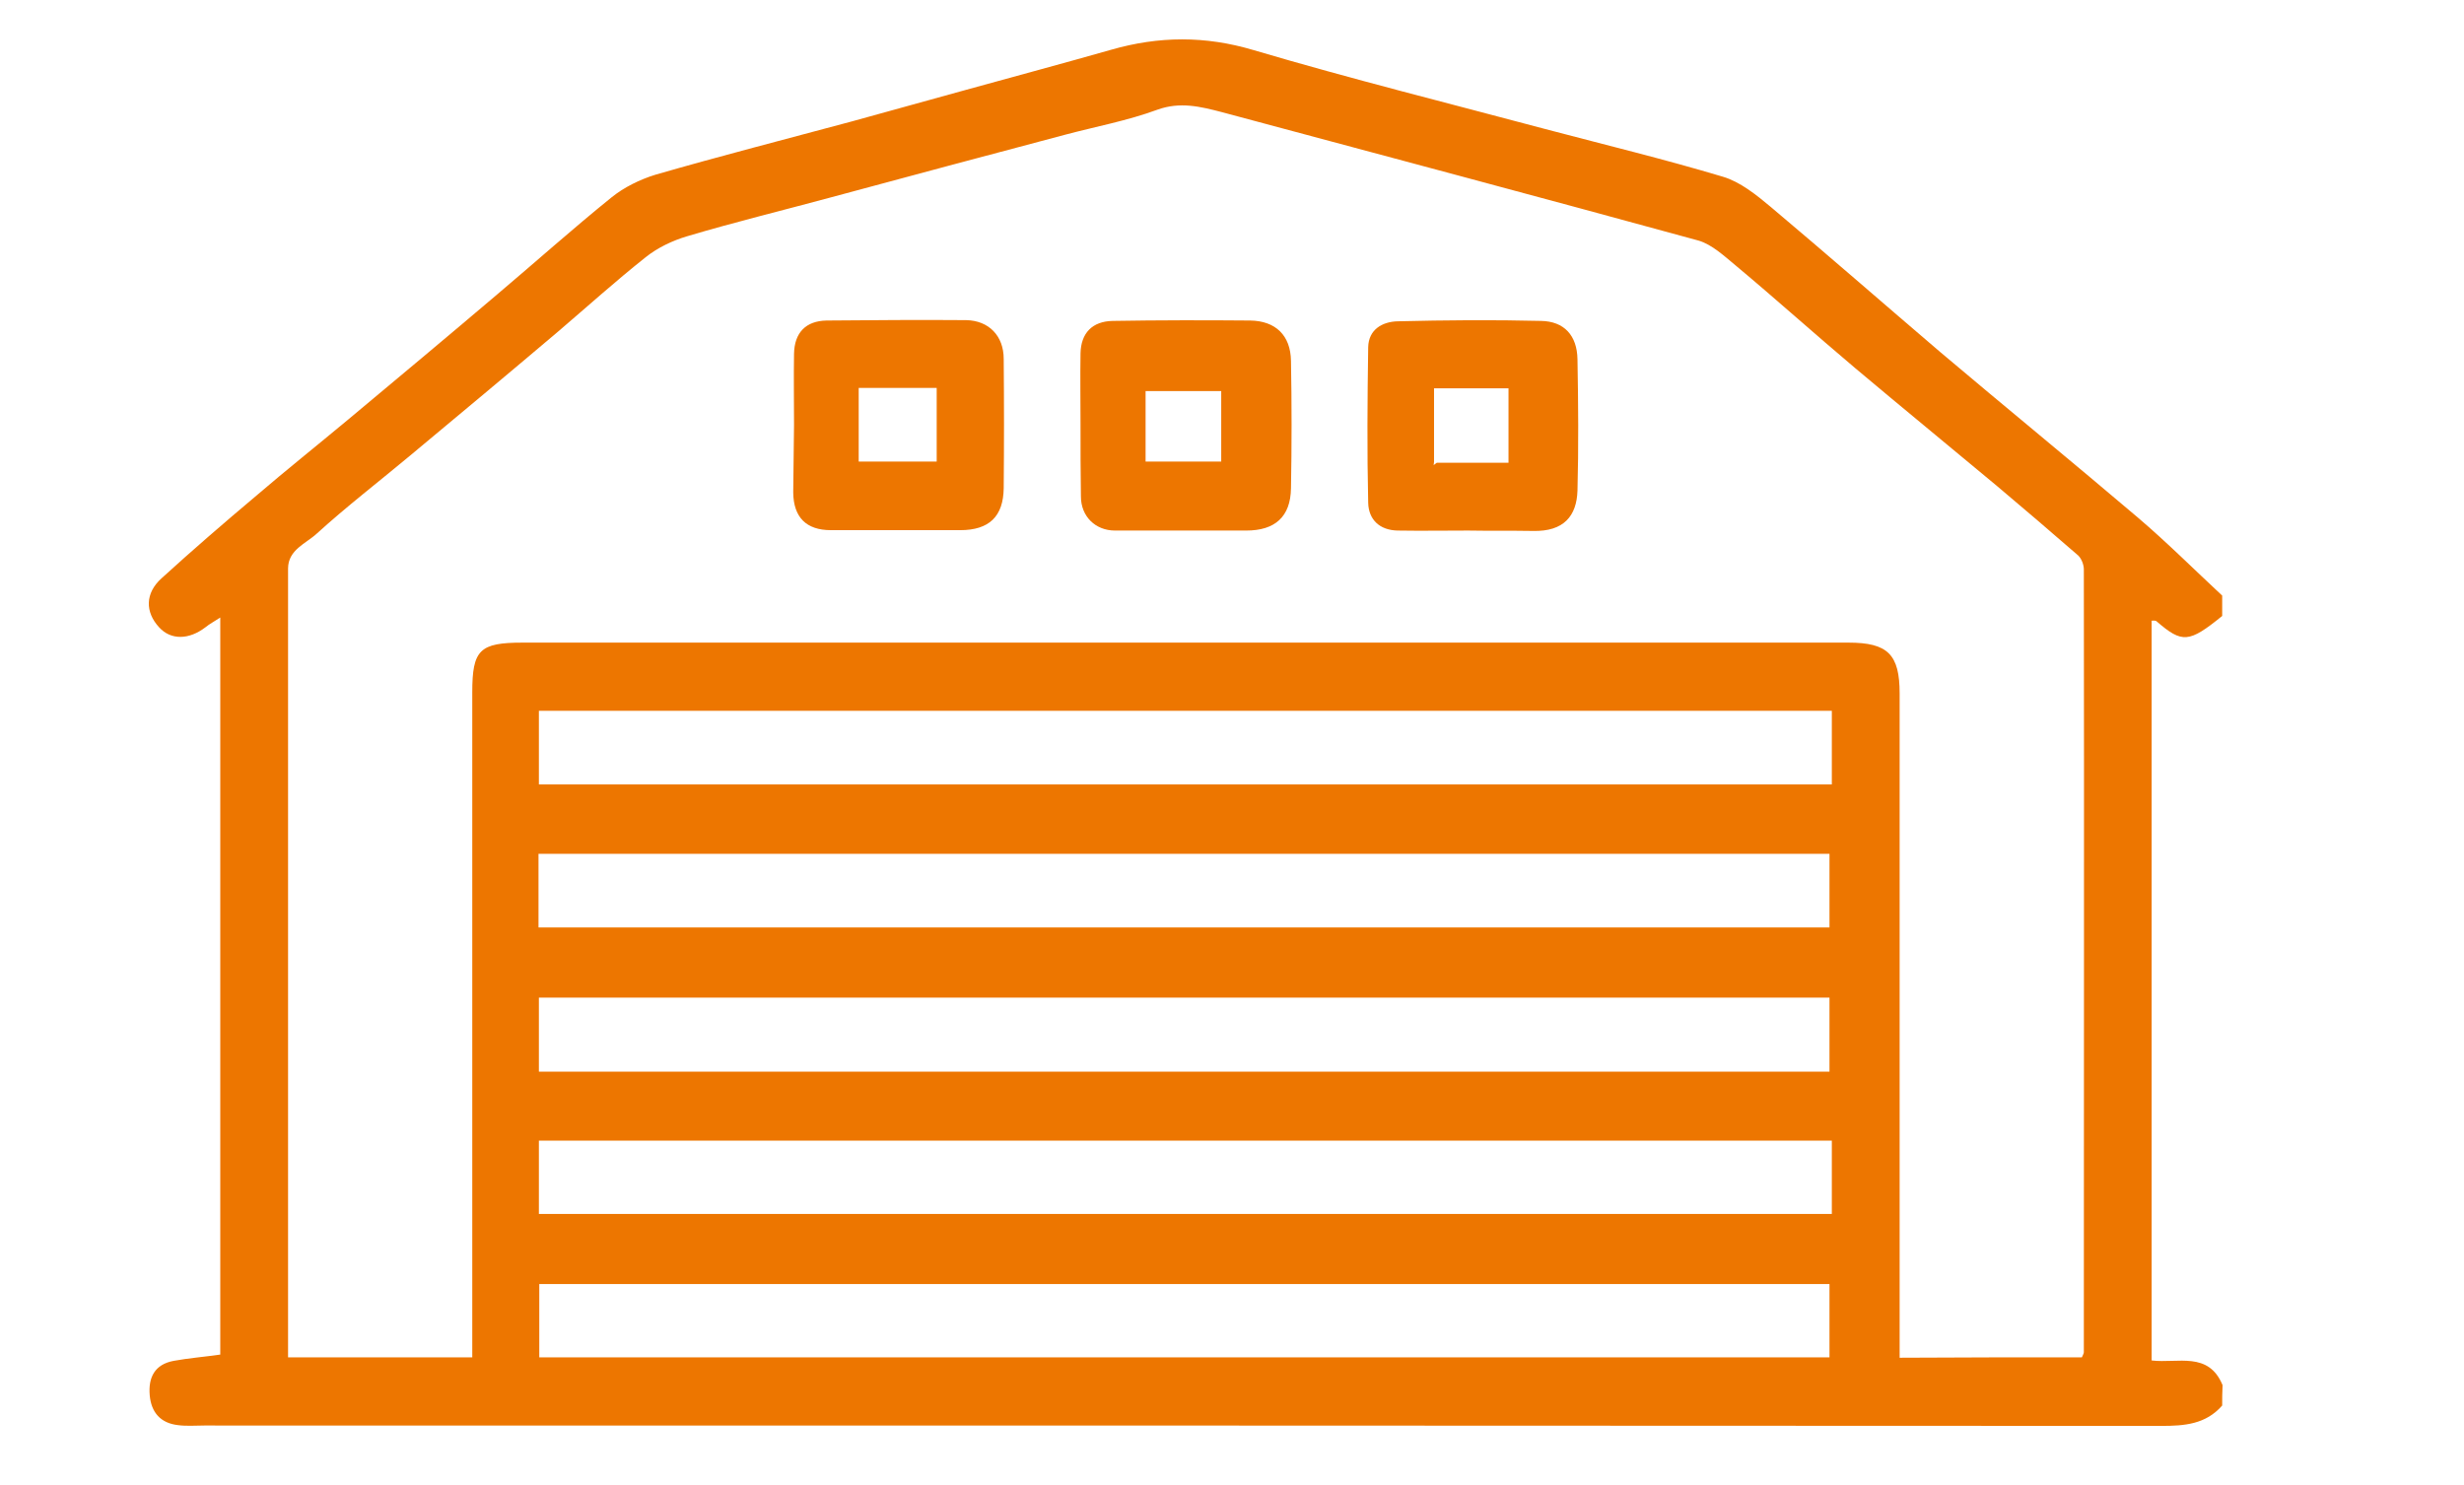
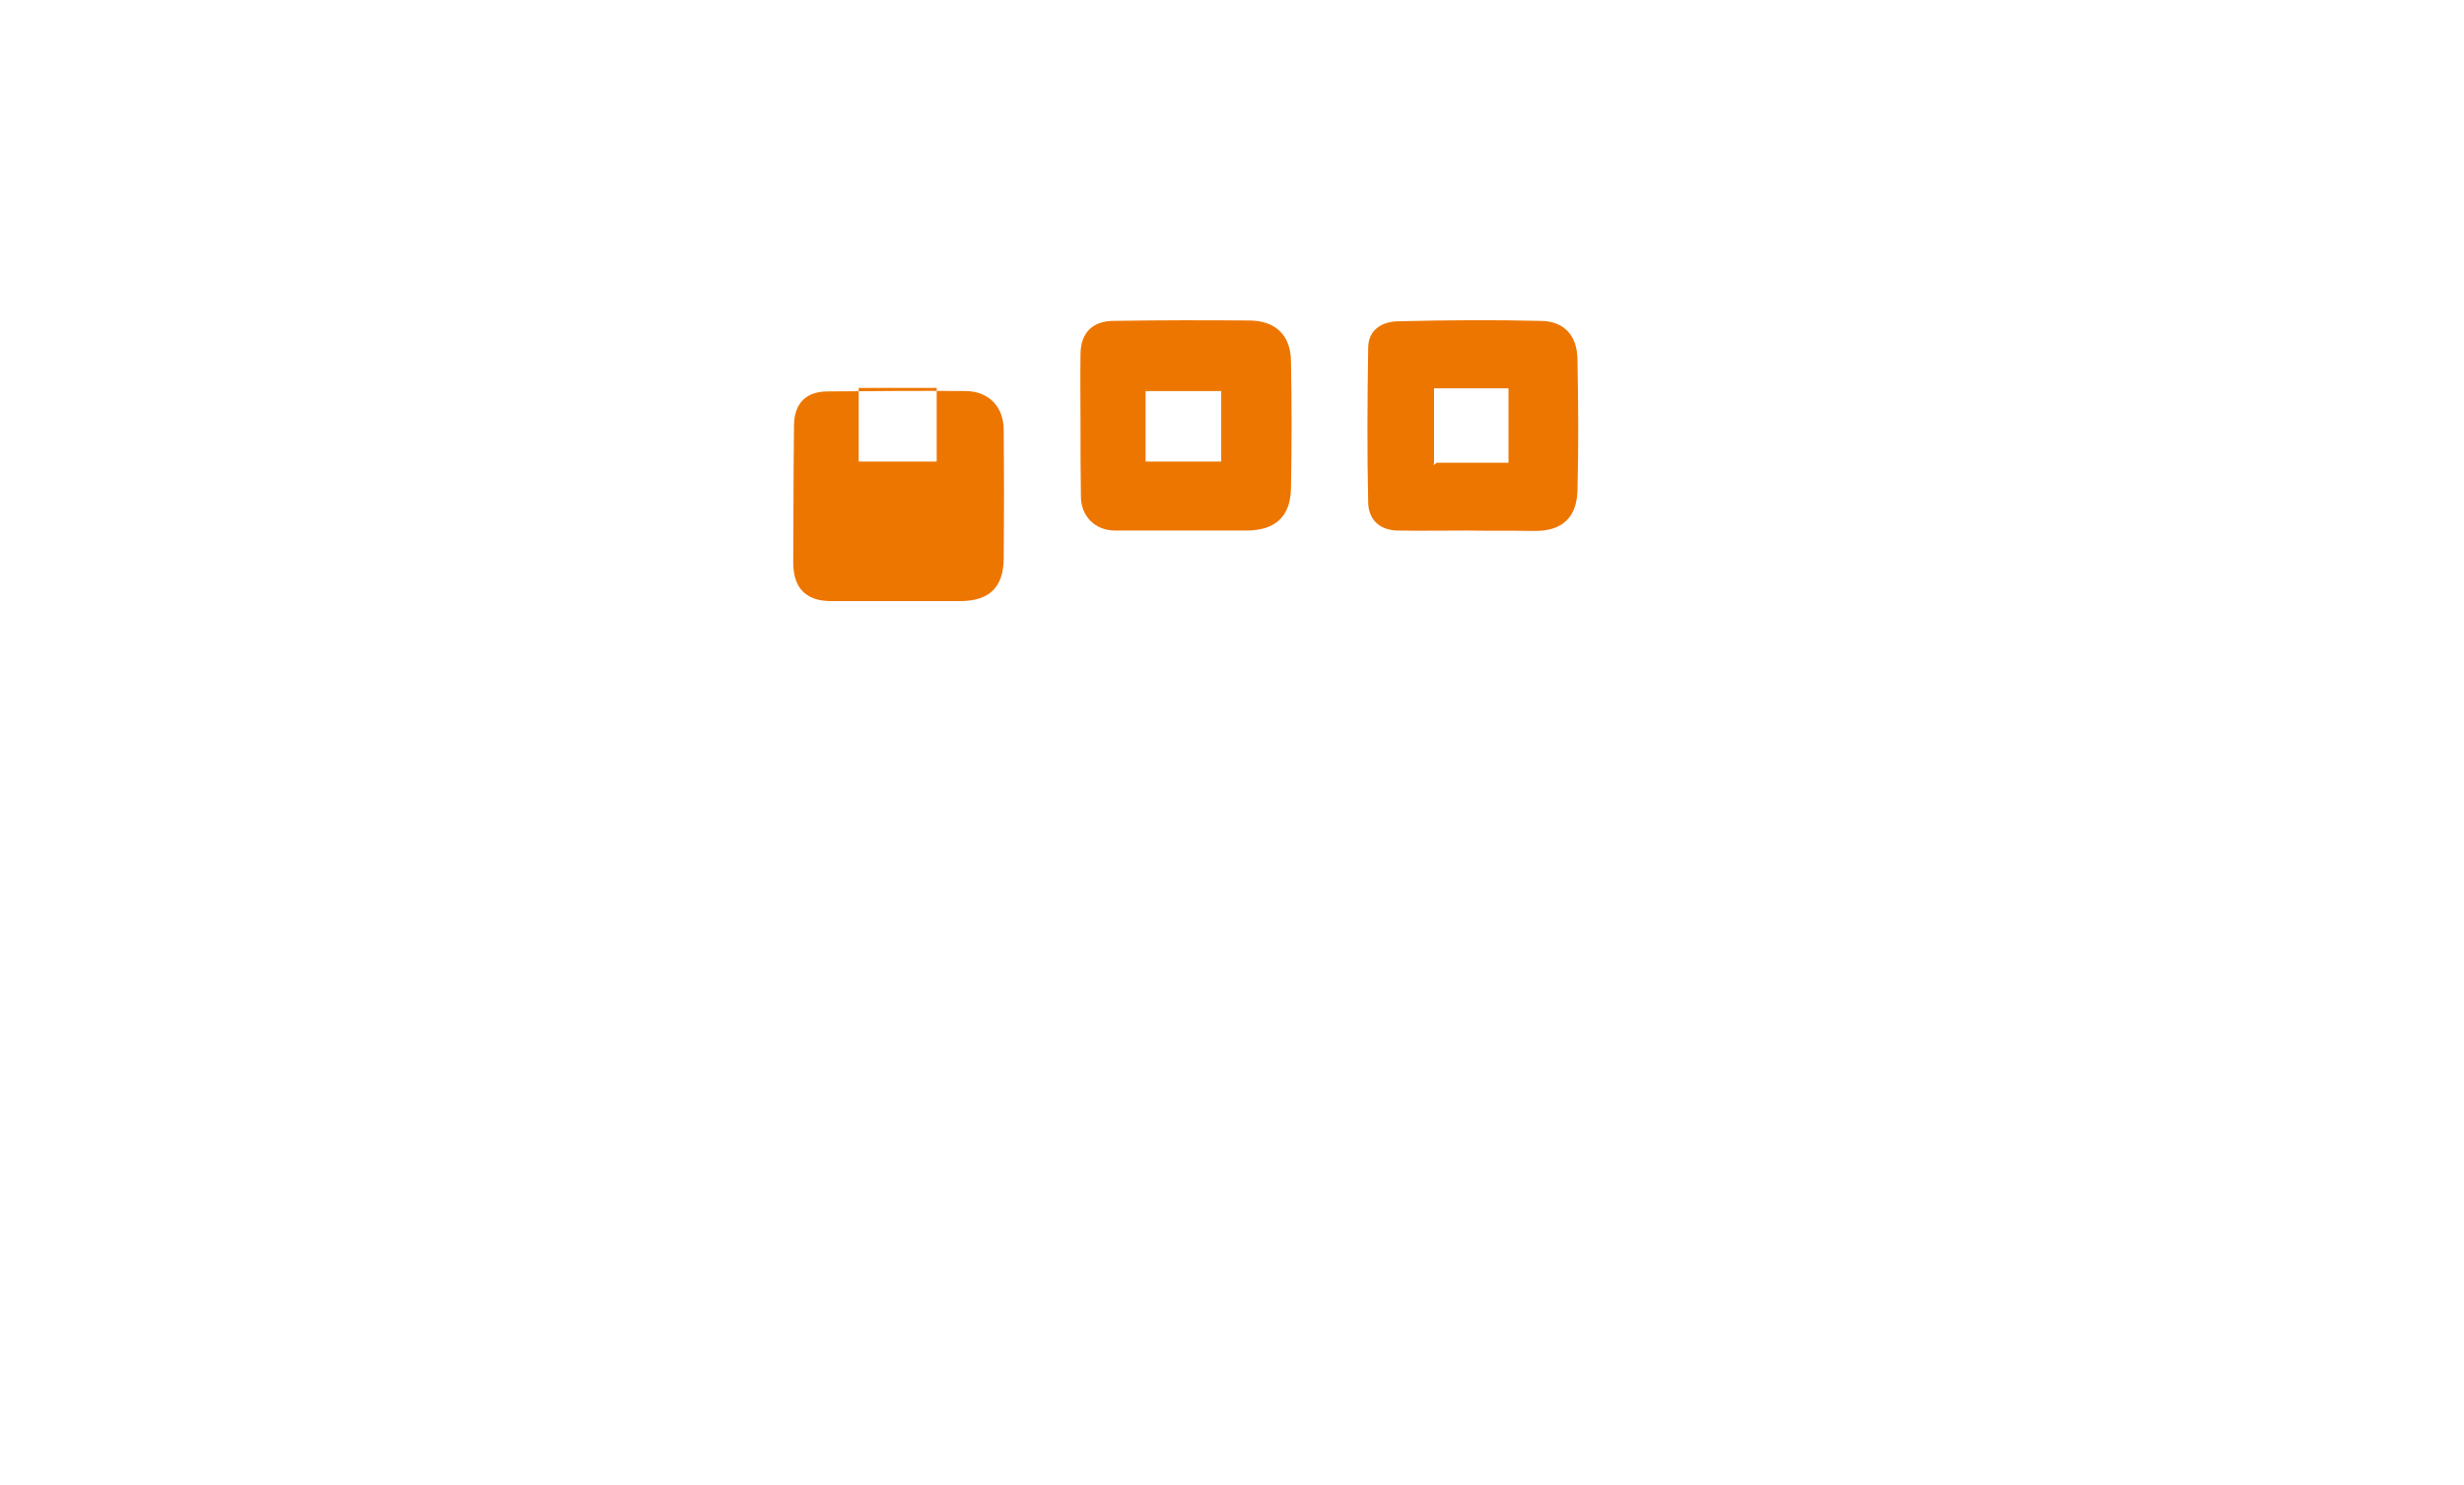
<svg xmlns="http://www.w3.org/2000/svg" version="1.1" id="Layer_1" x="0px" y="0px" viewBox="0 0 628.7 378.9" style="enable-background:new 0 0 628.7 378.9;" xml:space="preserve">
  <style type="text/css">
	.st0{fill:#ED7600;}
</style>
  <g>
-     <path class="st0" d="M567,358.7c-4.2,4.8-9.6,5.2-15.6,5.2c-166.4-0.1-332.9-0.1-499.3-0.1c-2.2,0-4.5,0.2-6.7-0.1   c-4.4-0.5-6.8-3.2-7.2-7.6c-0.4-4.6,1.3-7.9,6.1-8.8c3.8-0.7,7.7-1,11.9-1.6c0-62.2,0-124.8,0-188.1c-1.5,1-2.7,1.6-3.8,2.5   c-4.2,3.2-8.8,3.3-11.8,0c-3.6-3.9-3.6-8.7,0.6-12.5c7.9-7.2,16-14.2,24.2-21.1c7.7-6.6,15.6-12.9,23.4-19.4   c12.7-10.6,25.5-21.3,38.1-32c9.7-8.2,19.2-16.7,29.1-24.7c3.2-2.6,7.3-4.6,11.2-5.8c16.6-4.8,33.4-9.1,50.1-13.6   c9.8-2.7,19.6-5.4,29.3-8.1c12.3-3.4,24.6-6.7,36.9-10.2c12.2-3.5,24-3.6,36.4,0.1c25,7.4,50.3,13.7,75.4,20.4   c14.8,3.9,29.6,7.5,44.3,11.9c4.4,1.3,8.5,4.6,12.2,7.7c14.5,12.2,28.8,24.7,43.2,37c16.8,14.2,33.8,28.1,50.5,42.3   c7.4,6.3,14.4,13.3,21.5,19.9c0,1.7,0,3.4,0,5.2c-8.5,6.9-10.2,7-16.7,1.4c-0.3-0.3-0.9-0.2-1.3-0.2c0,63,0,125.8,0,188.8   c6.7,0.8,14.5-2.4,18.1,6.3C567,355.3,567,357,567,358.7z M531.2,346.4c0.3-0.7,0.5-1,0.5-1.3c0-66.6,0.1-133.2,0-199.8   c0-1.2-0.6-2.7-1.4-3.5c-6.9-6-13.8-11.9-20.8-17.8c-12.1-10.1-24.2-20-36.2-30.1c-10.2-8.6-20.2-17.6-30.5-26.2   c-2.9-2.4-6-5.3-9.4-6.3c-40.5-11.1-81.1-21.9-121.7-32.8c-5.4-1.4-10.6-2.7-16.4-0.6c-7.6,2.8-15.7,4.3-23.6,6.4   c-19.9,5.3-39.9,10.6-59.8,16c-12.2,3.3-24.5,6.3-36.6,9.9c-3.7,1.1-7.5,2.9-10.5,5.3c-7.7,6.1-15,12.7-22.5,19.1   c-12.5,10.6-25.1,21.1-37.7,31.6c-7.9,6.6-16.1,12.9-23.8,19.9c-2.7,2.5-7.3,4.1-7.3,8.9c0,65.2,0,130.5,0,195.7c0,1.8,0,3.7,0,5.6   c15.9,0,31.3,0,47,0c0-2.2,0-4.1,0-6c0-54.6,0-109.1,0-163.7c0-10.9,1.9-12.7,12.9-12.7c112.7,0,225.5,0,338.2,0   c10.1,0,13.1,3,13.1,13c0,54.6,0,109.1,0,163.7c0,1.9,0,3.7,0,5.8C500.4,346.4,515.7,346.4,531.2,346.4z M137.5,200.2   c110.3,0,220.1,0,329.9,0c0-6.5,0-12.6,0-18.8c-110.1,0-219.9,0-329.9,0C137.5,187.8,137.5,193.8,137.5,200.2z M137.5,309.8   c110.3,0,220.1,0,329.9,0c0-6.5,0-12.6,0-18.7c-110.1,0-220,0-329.9,0C137.5,297.5,137.5,303.5,137.5,309.8z M137.4,236.7   c110,0,219.6,0,329.4,0c0-6.5,0-12.7,0-18.8c-109.9,0-219.6,0-329.4,0C137.4,224.4,137.4,230.4,137.4,236.7z M466.8,254.6   c-110.2,0-219.7,0-329.3,0c0,6.4,0,12.5,0,18.9c110,0,219.7,0,329.3,0C466.8,267.1,466.8,261,466.8,254.6z M466.8,327.7   c-110.1,0-219.6,0-329.2,0c0,6.5,0,12.6,0,18.7c109.9,0,219.4,0,329.2,0C466.8,340,466.8,333.9,466.8,327.7z" />
    <path class="st0" d="M275.7,108.2c0-6-0.1-12,0-18c0.1-5.2,3-8.2,8.2-8.3c11.7-0.2,23.4-0.2,35.1-0.1c6.5,0.1,10.3,3.8,10.4,10.3   c0.2,10.8,0.2,21.7,0,32.5c-0.1,7.3-4.1,10.8-11.4,10.8c-11.2,0-22.3,0-33.5,0c-5,0-8.7-3.6-8.7-8.7   C275.7,120.6,275.7,114.4,275.7,108.2C275.7,108.2,275.7,108.2,275.7,108.2z M292.3,117.8c6.7,0,13,0,19.3,0c0-6.2,0-12.1,0-18   c-6.6,0-12.9,0-19.3,0C292.3,105.9,292.3,111.7,292.3,117.8z" />
    <path class="st0" d="M374.6,135.4c-6,0-12,0.1-18,0c-4.6-0.1-7.4-2.8-7.5-7.1c-0.3-13.2-0.2-26.4,0-39.7c0.1-4.5,3.6-6.5,7.5-6.6   c12.2-0.3,24.4-0.4,36.6-0.1c5.9,0.1,9.2,3.7,9.3,9.8c0.2,11.2,0.3,22.3,0,33.5c-0.2,6.4-3.4,10.5-11.4,10.3   C385.6,135.4,380.1,135.5,374.6,135.4C374.6,135.4,374.6,135.4,374.6,135.4z M365.9,117.9c0,0.3-0.1,0.5-0.1,0.8   c0.3-0.2,0.5-0.4,0.8-0.6c6.1,0,12.2,0,18.3,0c0-6.8,0-12.9,0-19c-6.4,0-12.5,0-19,0C365.9,105.6,365.9,111.7,365.9,117.9z" />
-     <path class="st0" d="M202.6,108.4c0-6-0.1-12,0-18.1c0.1-5.4,3-8.4,8.3-8.5c11.9-0.1,23.7-0.2,35.6-0.1c5.8,0.1,9.6,4,9.6,9.9   c0.1,11,0.1,22,0,33c-0.1,7.2-3.7,10.7-11.1,10.7c-11,0-22,0-33,0c-6.3,0-9.5-3.3-9.6-9.5c0-0.2,0-0.3,0-0.5   C202.5,119.7,202.5,114.1,202.6,108.4C202.5,108.4,202.6,108.4,202.6,108.4z M219.1,117.8c6.9,0,13.3,0,19.9,0c0-6.3,0-12.4,0-18.8   c-6.7,0-13.2,0-19.9,0C219.1,105.2,219.1,111.3,219.1,117.8z" />
+     <path class="st0" d="M202.6,108.4c0.1-5.4,3-8.4,8.3-8.5c11.9-0.1,23.7-0.2,35.6-0.1c5.8,0.1,9.6,4,9.6,9.9   c0.1,11,0.1,22,0,33c-0.1,7.2-3.7,10.7-11.1,10.7c-11,0-22,0-33,0c-6.3,0-9.5-3.3-9.6-9.5c0-0.2,0-0.3,0-0.5   C202.5,119.7,202.5,114.1,202.6,108.4C202.5,108.4,202.6,108.4,202.6,108.4z M219.1,117.8c6.9,0,13.3,0,19.9,0c0-6.3,0-12.4,0-18.8   c-6.7,0-13.2,0-19.9,0C219.1,105.2,219.1,111.3,219.1,117.8z" />
  </g>
</svg>